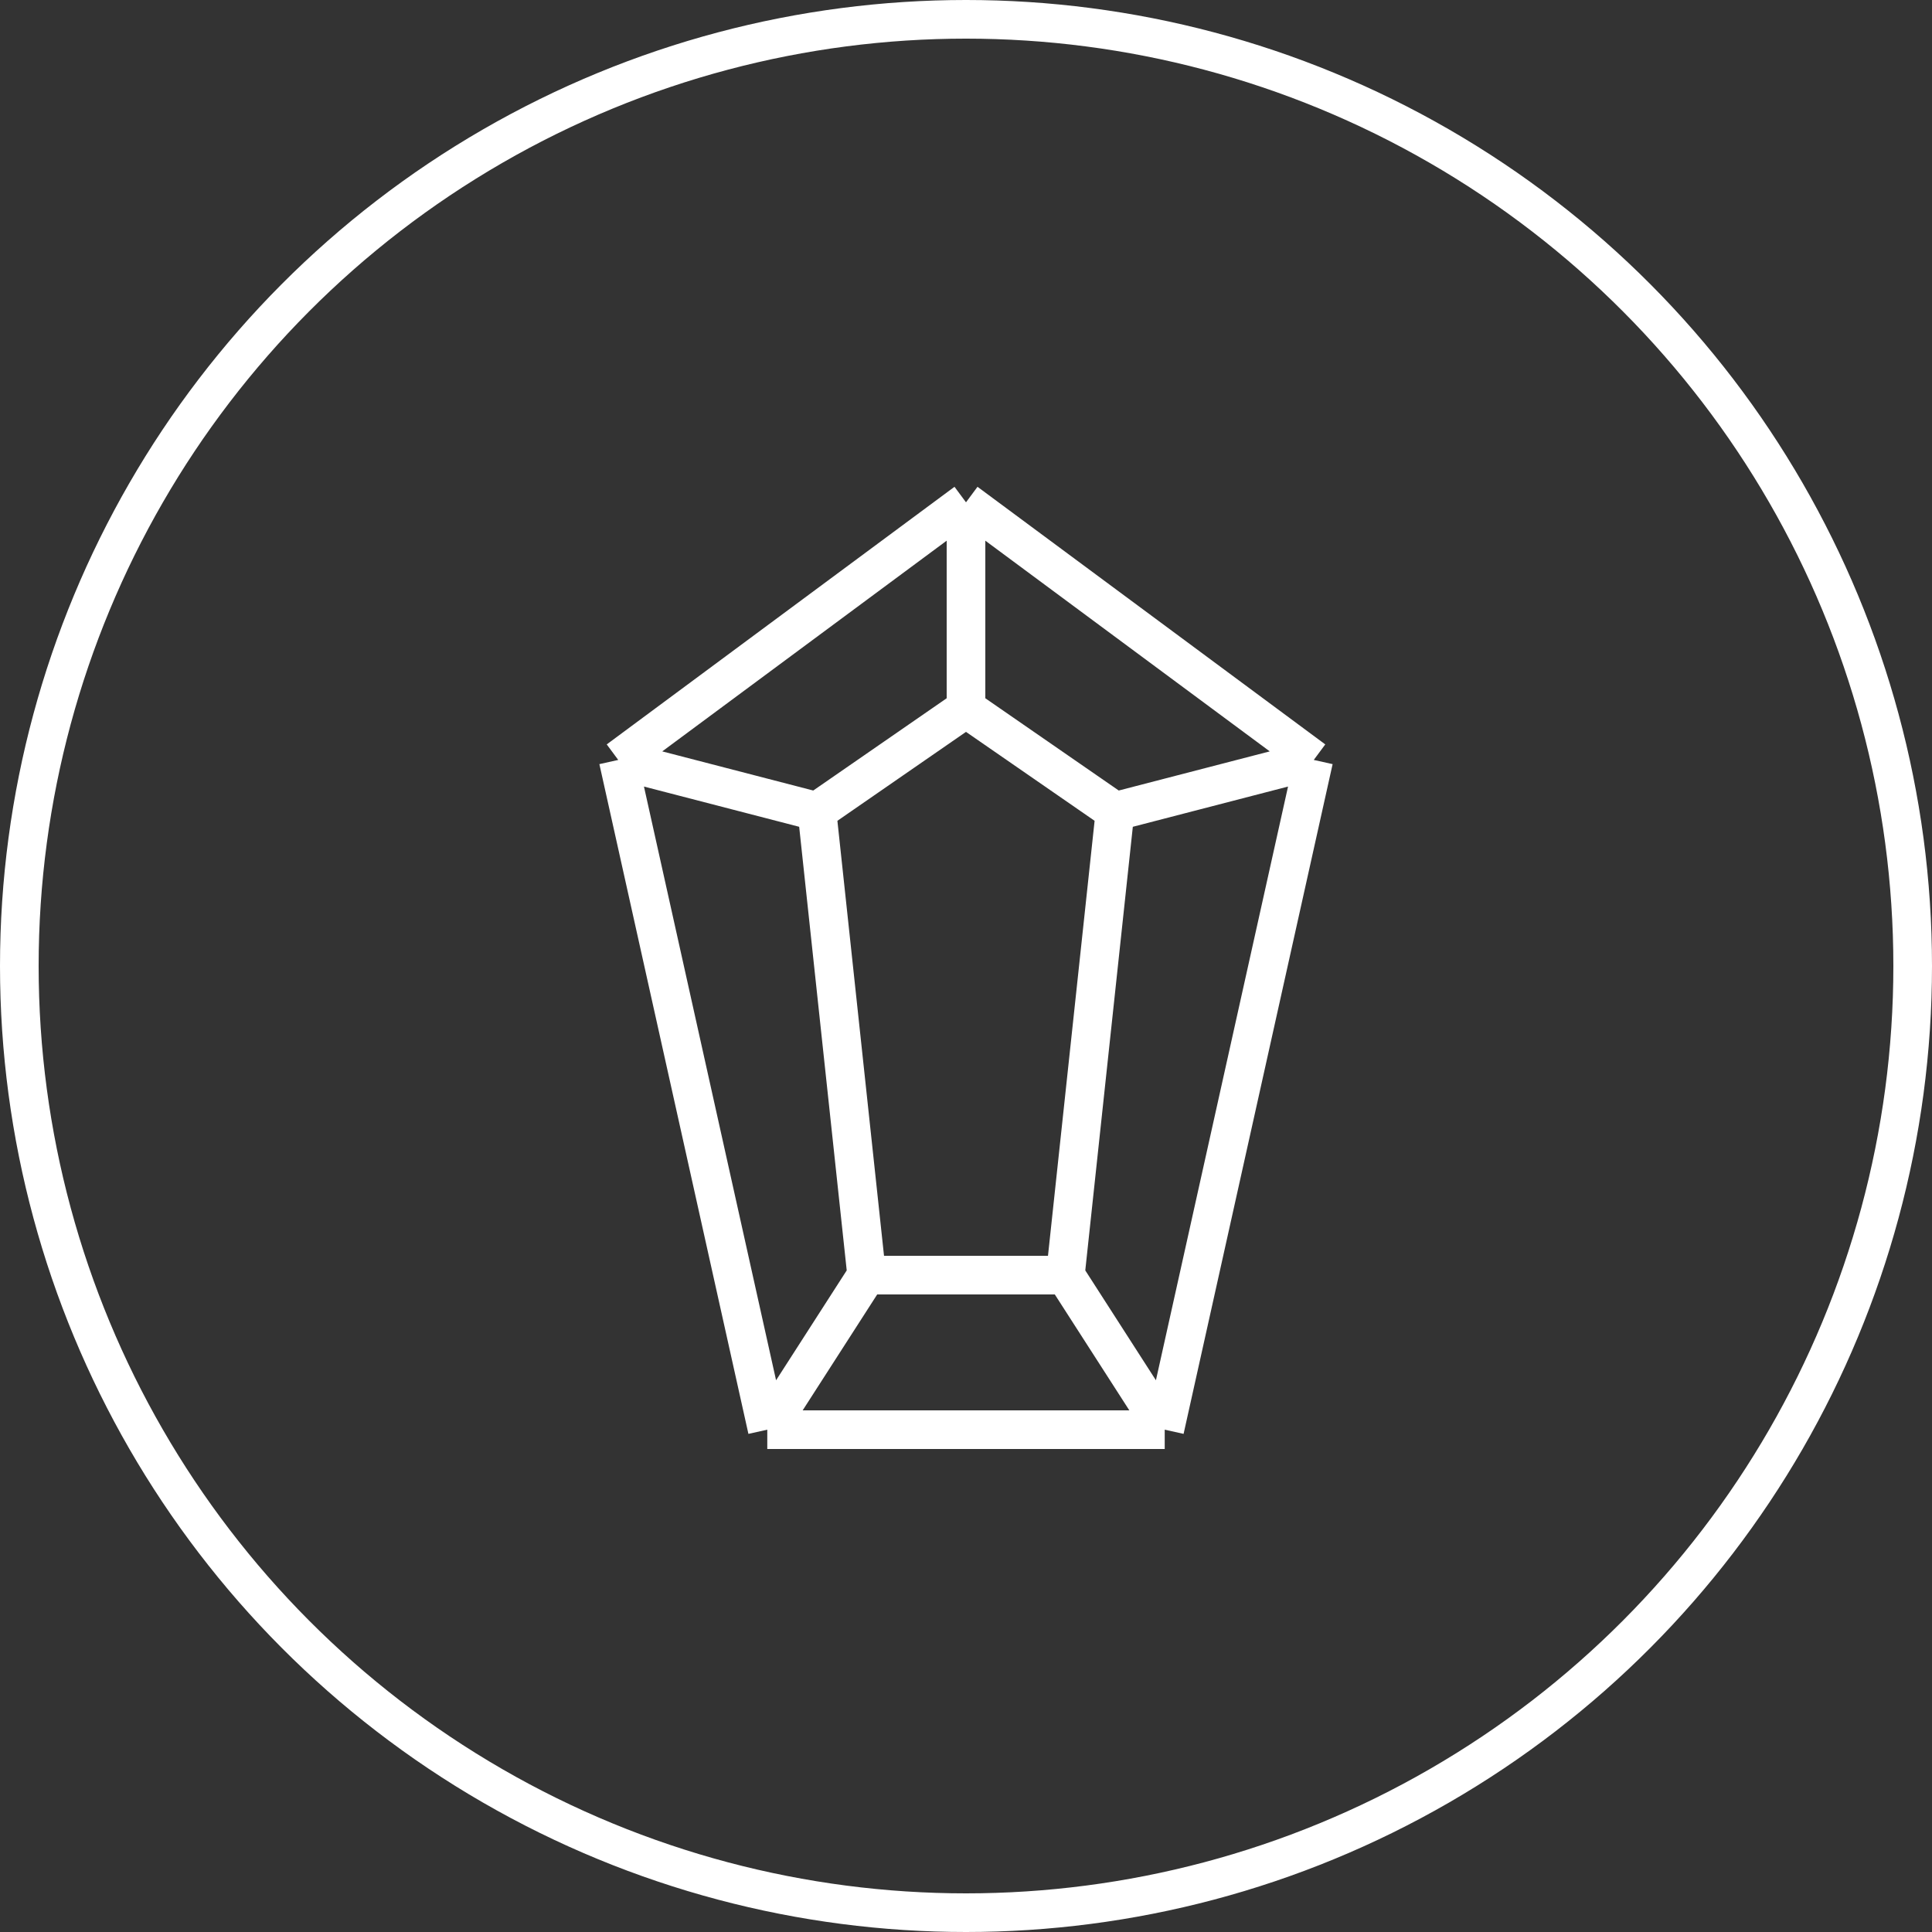
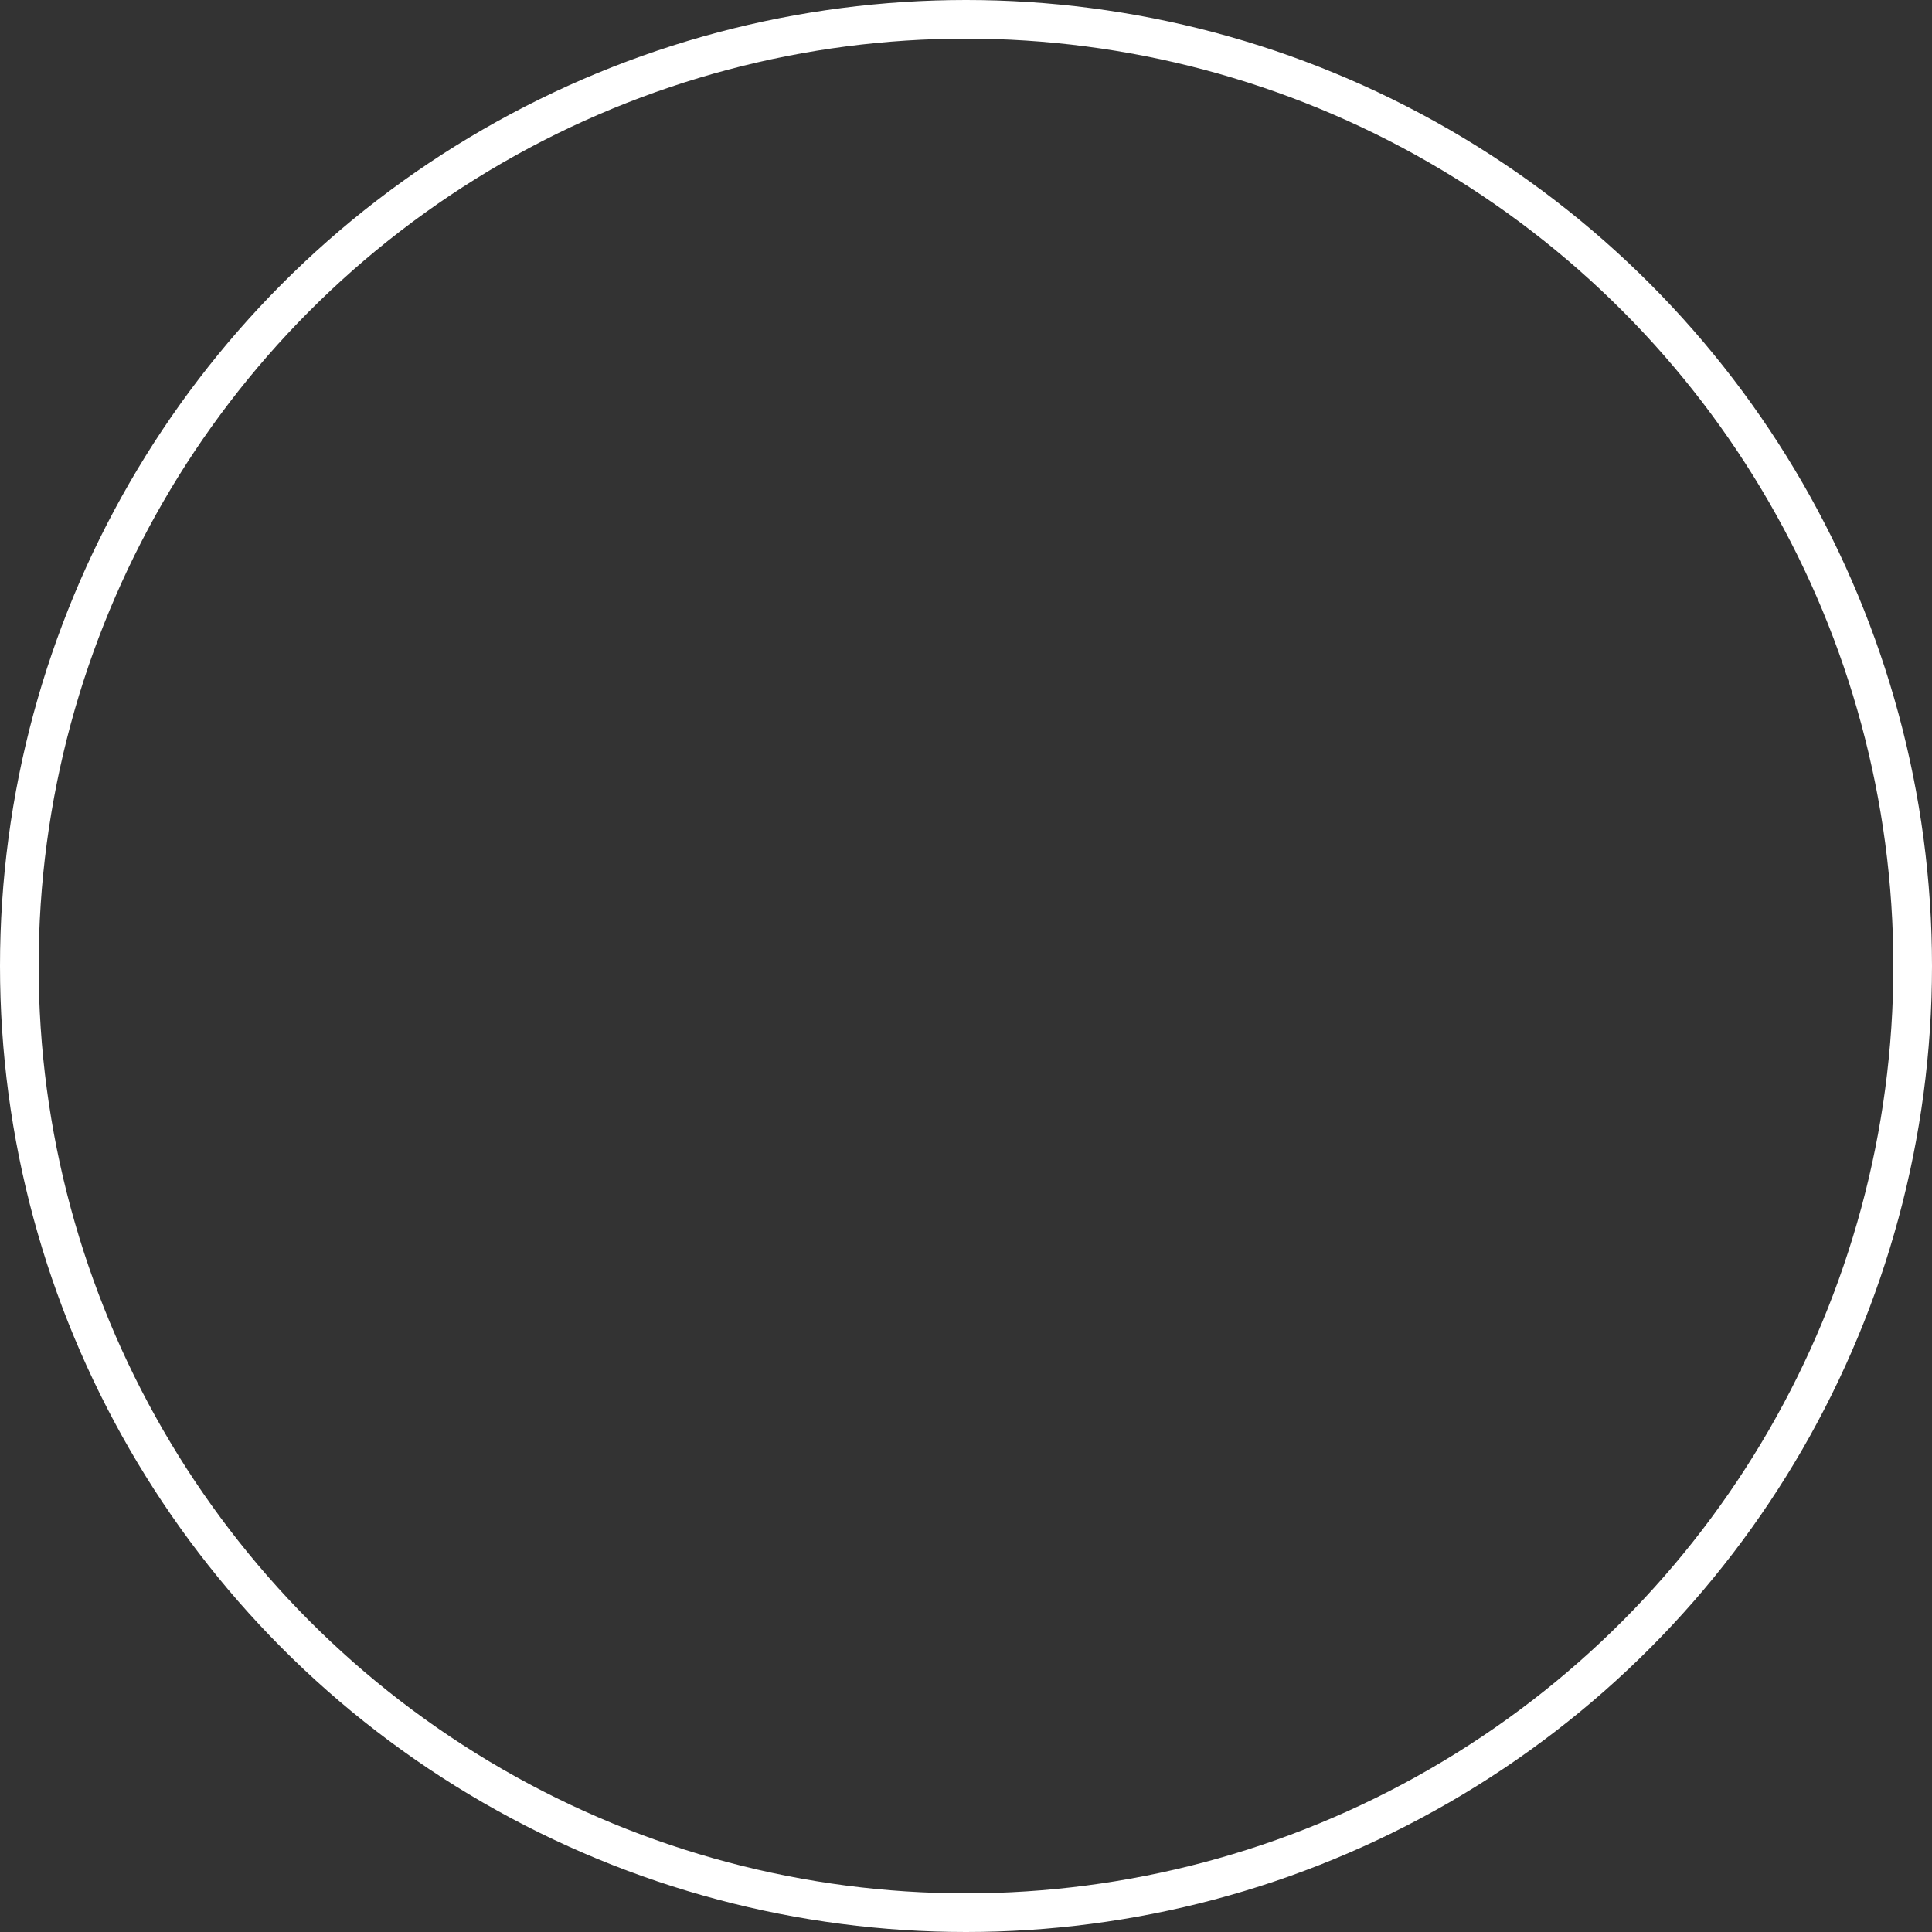
<svg xmlns="http://www.w3.org/2000/svg" width="50" height="50" viewBox="0 0 50 50" fill="none">
  <rect x="0" y="0" width="50" height="50" fill="#333333" stroke="none" />
  <circle cx="25" cy="25" r="24.5" stroke="white" />
-   <path d="M22.429 33L21.143 21M22.429 33H27.571M22.429 33L19.857 37M21.143 21L25 18.333M21.143 21L16 19.667M25 18.333L28.857 21M25 18.333V13M28.857 21L27.571 33M28.857 21L34 19.667M27.571 33L30.143 37M19.857 37H30.143M19.857 37L16 19.667M30.143 37L34 19.667M34 19.667L25 13M25 13L16 19.667" stroke="white" stroke-linejoin="round" />
</svg>